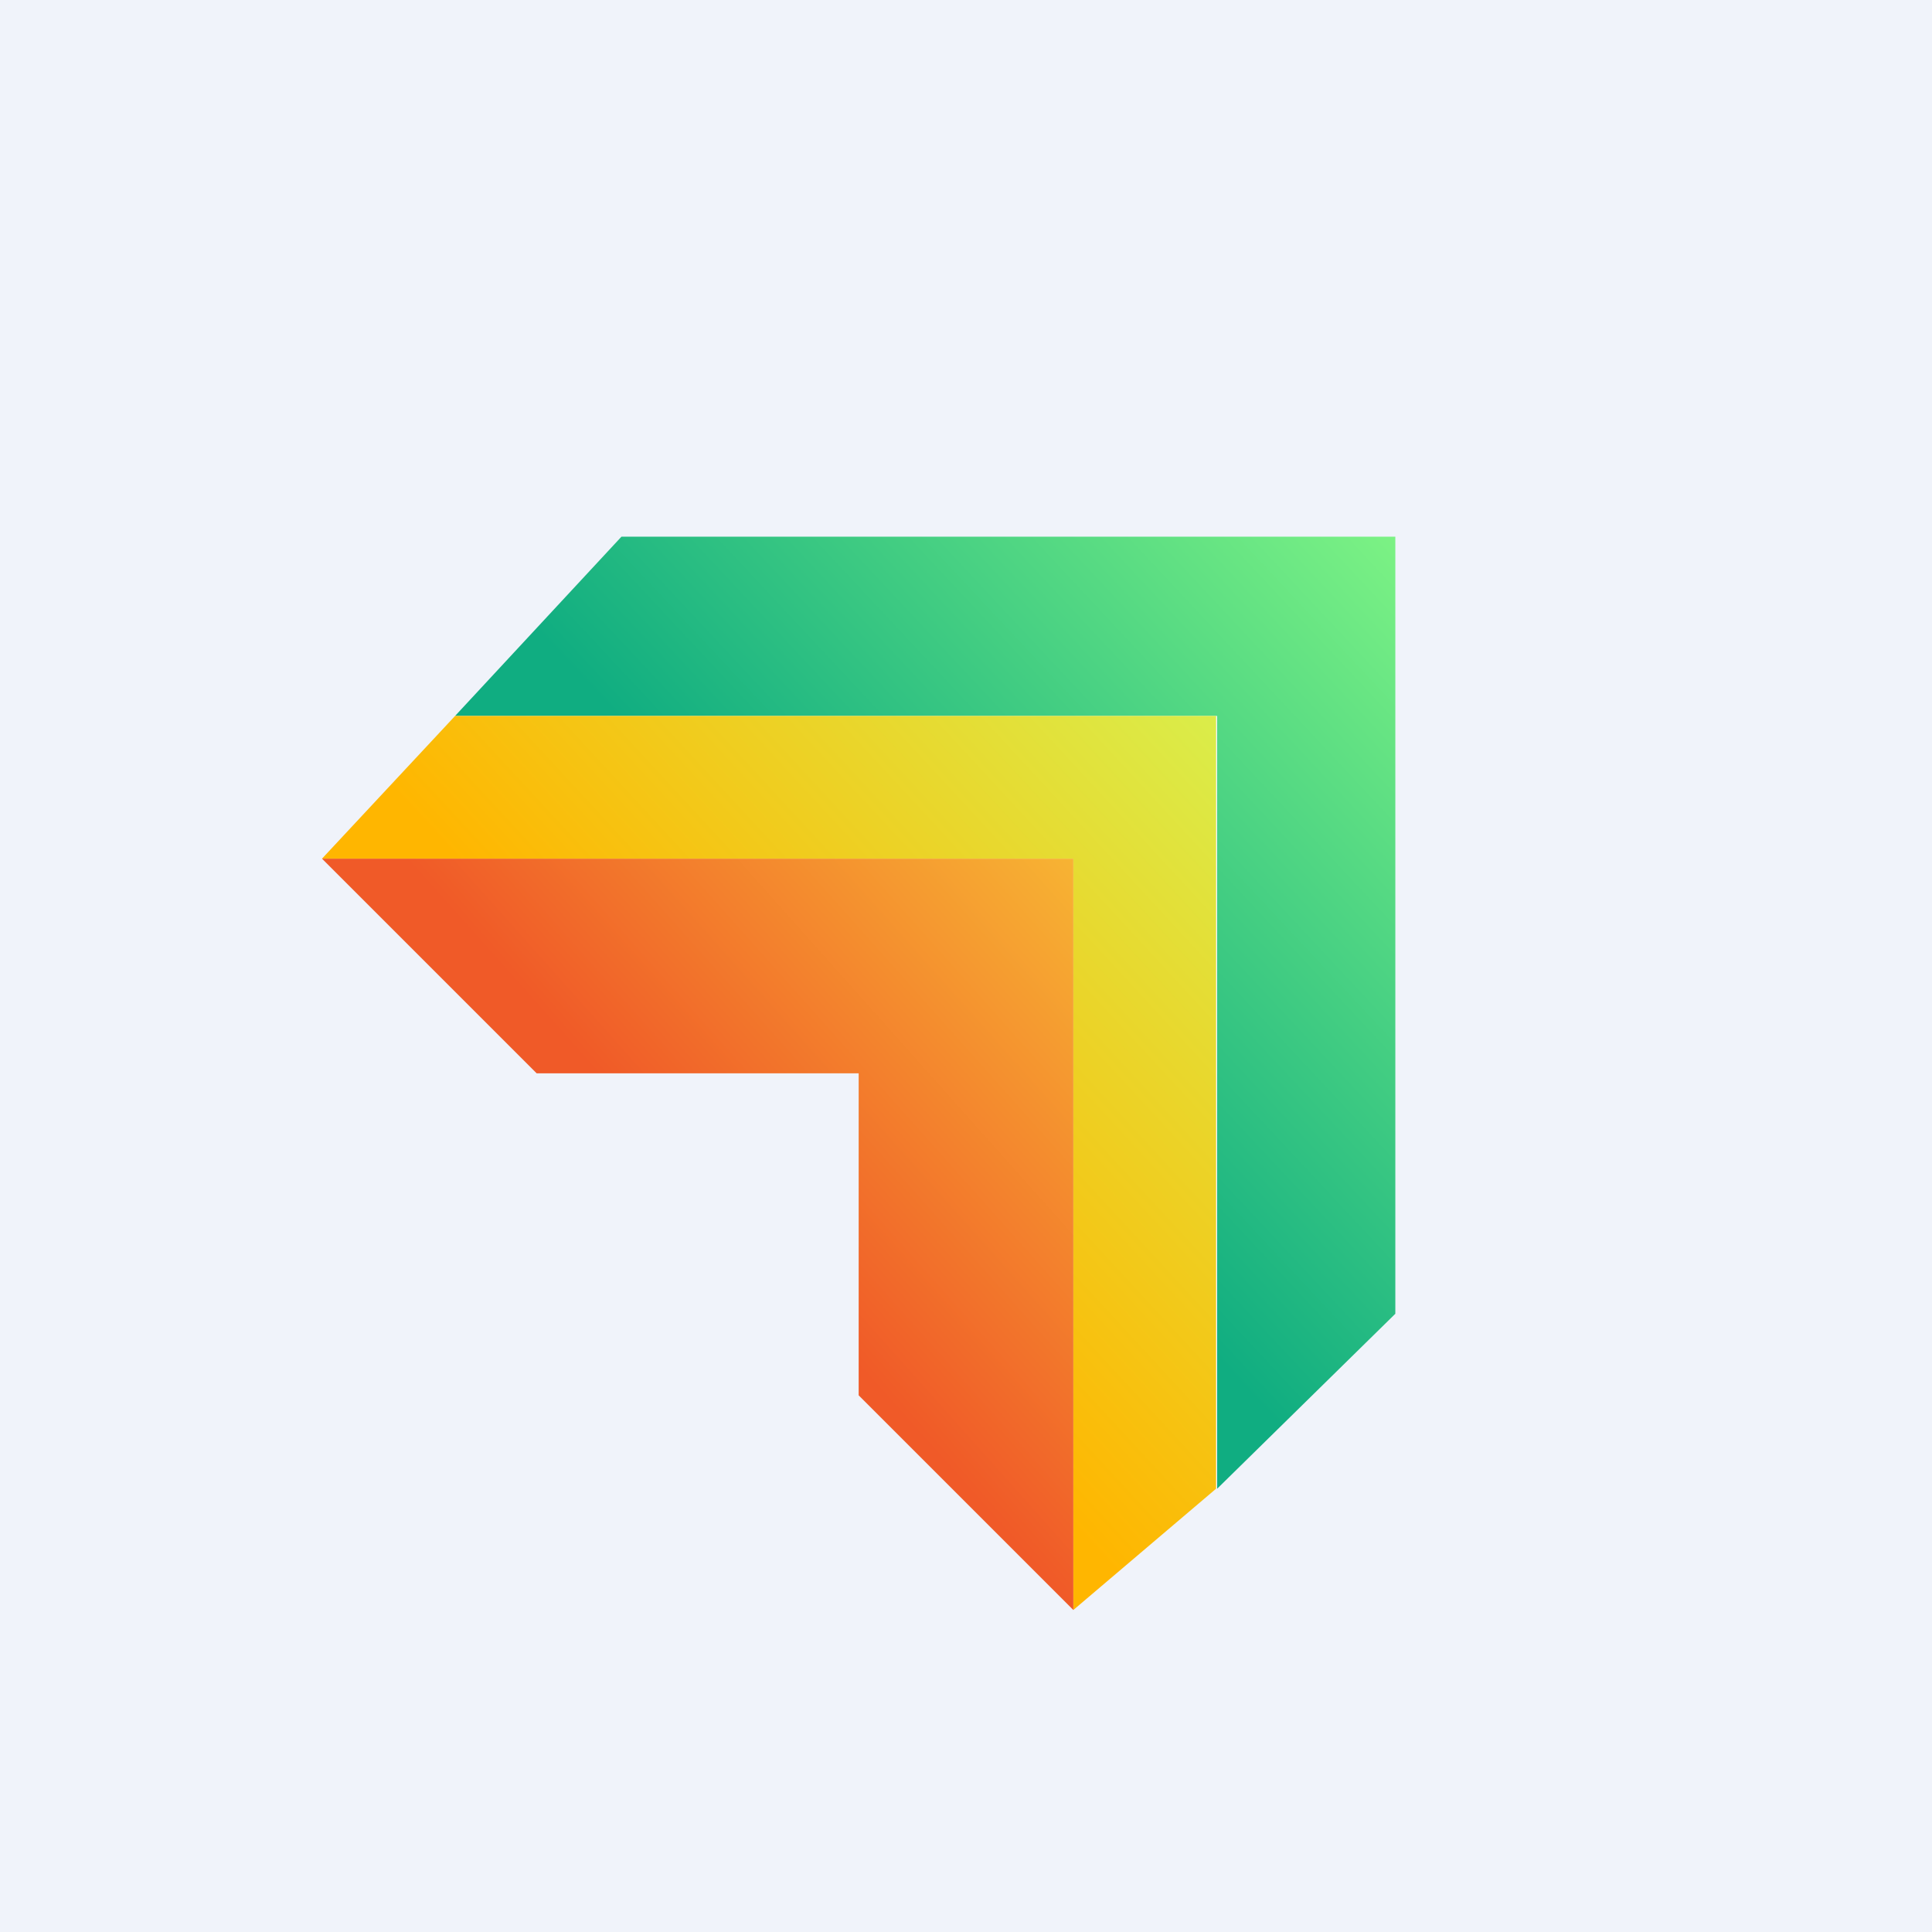
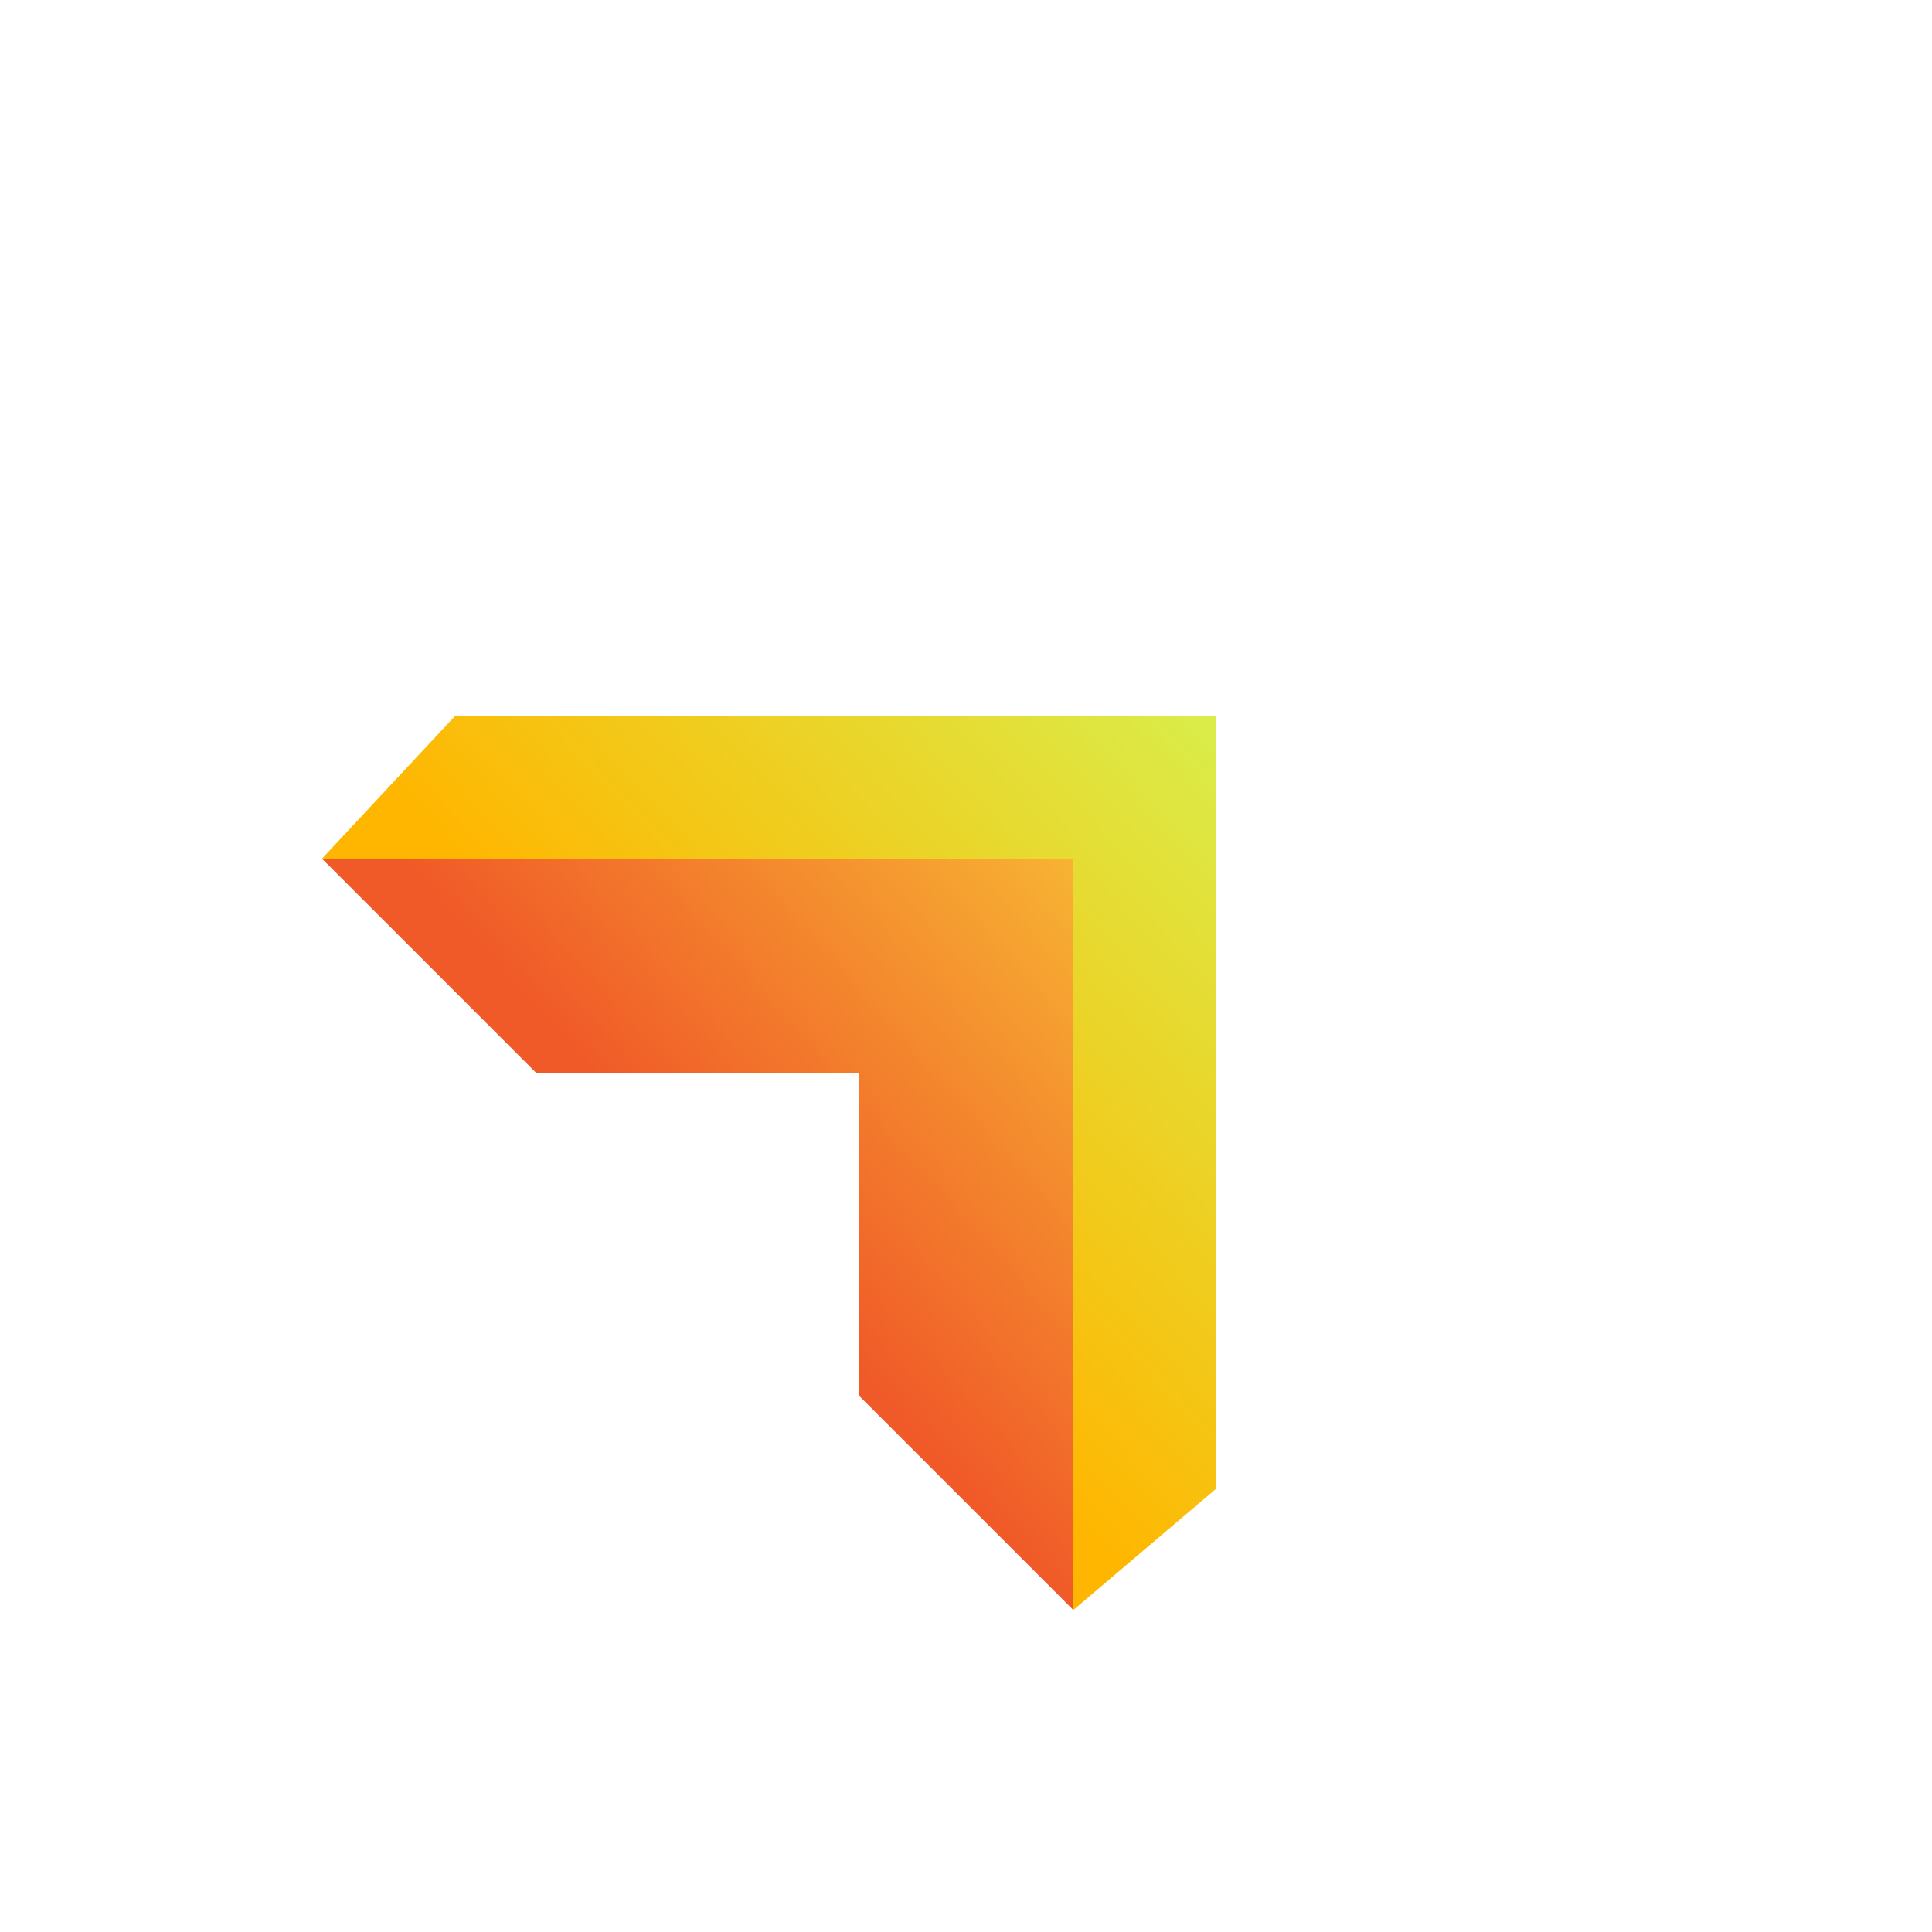
<svg xmlns="http://www.w3.org/2000/svg" width="18" height="18" viewBox="0 0 18 18">
-   <path fill="#F0F3FA" d="M0 0h18v18H0z" />
-   <path d="M13 5H5.79L4.24 6.67h7.1v7.2L13 12.24V5Z" fill="url(#a)" />
  <path d="M11.33 6.67H4.24L3 8h7v7l1.33-1.13v-7.2Z" fill="url(#b)" />
  <path d="M10 8H3l2 2h3v3l2 2V8Z" fill="url(#c)" />
  <defs>
    <linearGradient id="a" x1="13" y1="5" x2="8.29" y2="9.4" gradientUnits="userSpaceOnUse">
      <stop stop-color="#7CF284" />
      <stop offset="1" stop-color="#10AD81" />
    </linearGradient>
    <linearGradient id="b" x1="11.33" y1="6.67" x2="6.84" y2="10.82" gradientUnits="userSpaceOnUse">
      <stop stop-color="#DAED4A" />
      <stop offset="1" stop-color="#FFB600" />
    </linearGradient>
    <linearGradient id="c" x1="9.97" y1="8" x2="6.52" y2="11.08" gradientUnits="userSpaceOnUse">
      <stop stop-color="#F7B333" />
      <stop offset="1" stop-color="#F05A28" />
    </linearGradient>
  </defs>
</svg>